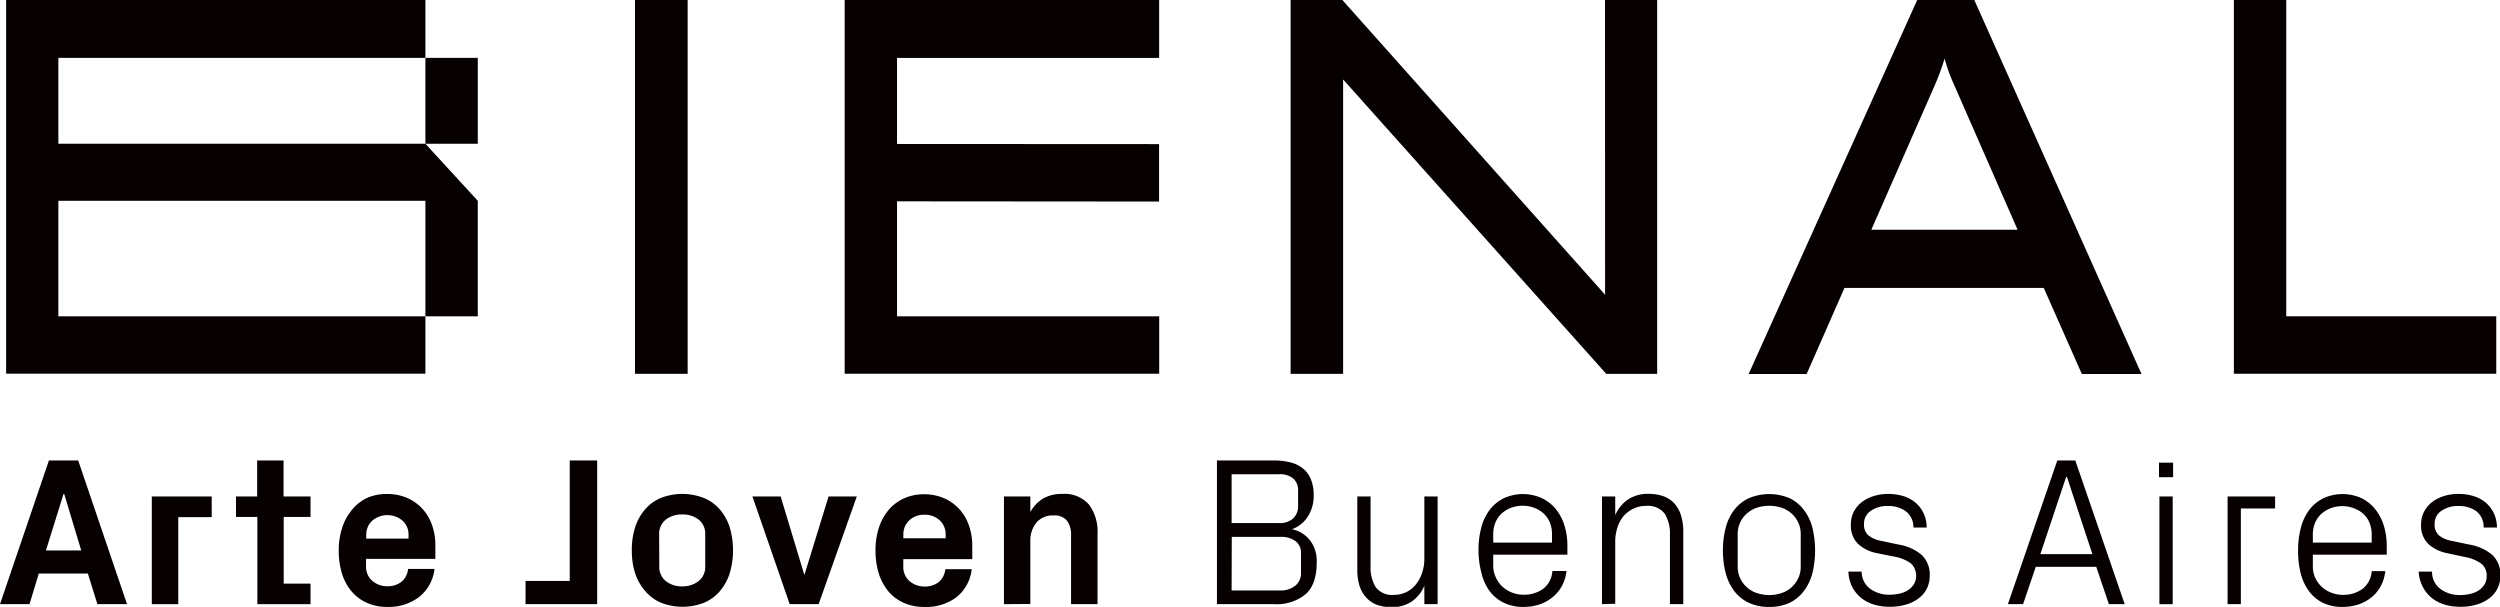
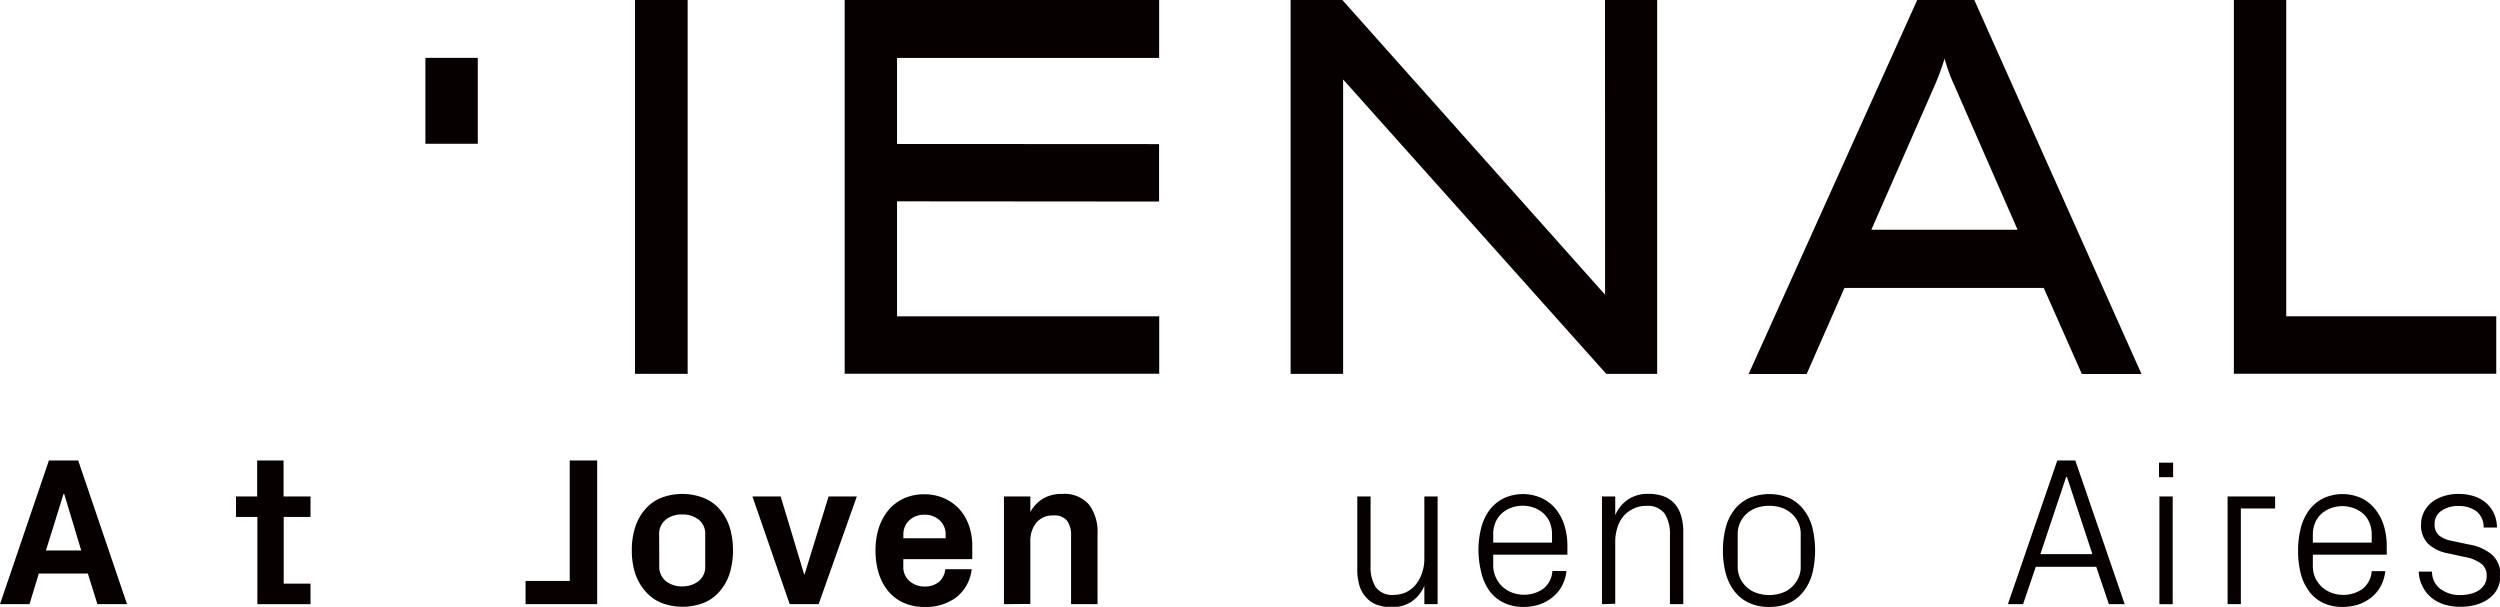
<svg xmlns="http://www.w3.org/2000/svg" viewBox="0 0 354.25 85.98">
  <defs>
    <style>.cls-1{fill:#060000;}</style>
  </defs>
  <title>bienal</title>
  <g id="Layer_2" data-name="Layer 2">
    <g id="Layer_1-2" data-name="Layer 1">
-       <path class="cls-1" d="M0,85.61,6.93,65.25h4.15L18,85.61H13.8l-1.35-4.34H5.5L4.18,85.61ZM6.51,78h5L9.1,70H9Z" />
-       <path class="cls-1" d="M21.51,85.61V70.35H30v2.93H25.26V85.61Z" />
+       <path class="cls-1" d="M0,85.61,6.93,65.25h4.15L18,85.61H13.8l-1.35-4.34H5.5L4.18,85.61ZM6.51,78h5L9.1,70H9" />
      <path class="cls-1" d="M33.44,73.25v-2.9h3v-5.1h3.74v5.1H44v2.9h-3.8V82.7H44v2.91H36.47V73.25Z" />
-       <path class="cls-1" d="M48,78a10.18,10.18,0,0,1,.5-3.26,7.67,7.67,0,0,1,1.39-2.52A6.28,6.28,0,0,1,52,70.56,6.83,6.83,0,0,1,54.86,70a7,7,0,0,1,2.82.55,6.43,6.43,0,0,1,2.16,1.53,6.66,6.66,0,0,1,1.38,2.32,8.54,8.54,0,0,1,.47,2.91v1.88H51.87v1a2.62,2.62,0,0,0,.9,2.13,3.22,3.22,0,0,0,2.13.75,3.1,3.1,0,0,0,2-.64,2.63,2.63,0,0,0,.92-1.81h3.75a5.91,5.91,0,0,1-2.15,3.95A7.12,7.12,0,0,1,54.86,86a6.89,6.89,0,0,1-2.9-.59,6.12,6.12,0,0,1-2.16-1.63,7.3,7.3,0,0,1-1.35-2.53A10.92,10.92,0,0,1,48,78Zm3.89-1.68h6v-.54a2.63,2.63,0,0,0-.85-2,3.31,3.31,0,0,0-4.29,0,2.63,2.63,0,0,0-.85,2Z" />
      <path class="cls-1" d="M74.47,85.61V82.32h6.26V65.25h3.89V85.61Z" />
      <path class="cls-1" d="M89.53,78A10.39,10.39,0,0,1,90,74.72a7.23,7.23,0,0,1,1.4-2.53,6,6,0,0,1,2.24-1.63,8.39,8.39,0,0,1,6.08,0A5.93,5.93,0,0,1,102,72.19a7.23,7.23,0,0,1,1.4,2.53,11.54,11.54,0,0,1,0,6.52,7.32,7.32,0,0,1-1.4,2.53,6,6,0,0,1-2.24,1.64,8.39,8.39,0,0,1-6.08,0,6,6,0,0,1-2.24-1.64A7.32,7.32,0,0,1,90,81.24,10.39,10.39,0,0,1,89.53,78Zm3.89,2.21a2.58,2.58,0,0,0,.93,2.13,3.61,3.61,0,0,0,2.34.75A3.7,3.7,0,0,0,99,82.34a2.57,2.57,0,0,0,.93-2.15V75.76A2.54,2.54,0,0,0,99,73.63a3.64,3.64,0,0,0-2.33-.73,3.6,3.6,0,0,0-2.34.74,2.57,2.57,0,0,0-.93,2.12Z" />
      <path class="cls-1" d="M106.62,70.35h4l3.34,11.07H114l3.41-11.07h4L116,85.61h-4.1Z" />
      <path class="cls-1" d="M124.06,78a10.19,10.19,0,0,1,.49-3.26,7.51,7.51,0,0,1,1.4-2.52,6.19,6.19,0,0,1,2.17-1.61,6.75,6.75,0,0,1,2.81-.57,6.92,6.92,0,0,1,2.82.55,6.47,6.47,0,0,1,2.17,1.53,6.64,6.64,0,0,1,1.37,2.32,8.54,8.54,0,0,1,.48,2.91v1.88H128v1a2.62,2.62,0,0,0,.9,2.13,3.22,3.22,0,0,0,2.13.75,3.1,3.1,0,0,0,2-.64,2.72,2.72,0,0,0,.92-1.81h3.74a5.9,5.9,0,0,1-2.14,3.95A7.15,7.15,0,0,1,130.93,86a6.84,6.84,0,0,1-2.89-.59,6.06,6.06,0,0,1-2.17-1.63,7.65,7.65,0,0,1-1.35-2.53A10.93,10.93,0,0,1,124.06,78ZM128,76.27h6v-.54a2.66,2.66,0,0,0-.85-2,3,3,0,0,0-2.16-.79,3,3,0,0,0-2.14.79,2.65,2.65,0,0,0-.84,2Z" />
      <path class="cls-1" d="M142.26,85.61V70.35H146v2.21a5,5,0,0,1,1.79-1.9,5.14,5.14,0,0,1,2.73-.67,4.58,4.58,0,0,1,3.78,1.5,6.36,6.36,0,0,1,1.22,4.12v10h-3.75V75.88a3.35,3.35,0,0,0-.57-2.09,2.25,2.25,0,0,0-1.91-.75,3,3,0,0,0-2.42,1,4.06,4.06,0,0,0-.87,2.71v8.83Z" />
-       <path class="cls-1" d="M172.44,85.61V65.25h8.08a9.37,9.37,0,0,1,2.33.27,4.57,4.57,0,0,1,1.77.86,3.77,3.77,0,0,1,1.13,1.52,6,6,0,0,1,.4,2.29,5.36,5.36,0,0,1-.83,3,4.46,4.46,0,0,1-2.25,1.8,4.4,4.4,0,0,1,2.58,1.6,4.85,4.85,0,0,1,.93,3.06c0,2.1-.52,3.61-1.57,4.55a6.5,6.5,0,0,1-4.49,1.41Zm2.08-11.49h6.72a2.78,2.78,0,0,0,2-.66,2.37,2.37,0,0,0,.7-1.79V69.54a2.22,2.22,0,0,0-.7-1.75,3,3,0,0,0-2-.59h-6.72Zm0,9.55h6.86a3.31,3.31,0,0,0,2.14-.66,2.24,2.24,0,0,0,.83-1.86V78.39a2,2,0,0,0-.81-1.73,3.32,3.32,0,0,0-2-.59h-7Z" />
      <path class="cls-1" d="M192.33,80.53V70.35h1.88v9.84a5.36,5.36,0,0,0,.72,3,2.89,2.89,0,0,0,2.61,1.1,4,4,0,0,0,1.7-.37,3.92,3.92,0,0,0,1.36-1.07,5.29,5.29,0,0,0,.9-1.64,6.2,6.2,0,0,0,.33-2.07V70.35h1.88V85.61h-1.88V83a5.11,5.11,0,0,1-1.78,2.23,4.92,4.92,0,0,1-2.86.8,6.06,6.06,0,0,1-2-.3,3.79,3.79,0,0,1-1.54-1,4.36,4.36,0,0,1-1-1.69A8,8,0,0,1,192.33,80.53Z" />
      <path class="cls-1" d="M209.5,78a12.49,12.49,0,0,1,.39-3.21,7.16,7.16,0,0,1,1.18-2.52,5.69,5.69,0,0,1,2-1.66,6.49,6.49,0,0,1,5.45,0,5.75,5.75,0,0,1,2,1.6,7.06,7.06,0,0,1,1.18,2.32,9.36,9.36,0,0,1,.4,2.79v1.28H211.59v1.64A3.9,3.9,0,0,0,212,81.9a4,4,0,0,0,.94,1.27,4.19,4.19,0,0,0,1.35.81,4.55,4.55,0,0,0,1.58.29,4.65,4.65,0,0,0,2.75-.8,3.42,3.42,0,0,0,1.35-2.56h2a5.88,5.88,0,0,1-.67,2.17,5.37,5.37,0,0,1-1.36,1.59,6,6,0,0,1-1.85,1,7.18,7.18,0,0,1-2.2.33,6.23,6.23,0,0,1-2.82-.6,5.5,5.5,0,0,1-2-1.65,7.29,7.29,0,0,1-1.14-2.52A13,13,0,0,1,209.5,78Zm2.09-1.11h8.33V75.73A4.46,4.46,0,0,0,219.6,74a3.84,3.84,0,0,0-.9-1.27,4.36,4.36,0,0,0-1.34-.79,4.71,4.71,0,0,0-3.2,0,4.24,4.24,0,0,0-1.34.79,3.57,3.57,0,0,0-.9,1.27,4.28,4.28,0,0,0-.33,1.69Z" />
      <path class="cls-1" d="M227,85.61V70.35h1.88V73a5.05,5.05,0,0,1,1.81-2.22,5,5,0,0,1,2.91-.8,6.31,6.31,0,0,1,2,.3,4,4,0,0,1,1.56.95,4.42,4.42,0,0,1,1,1.69,7.66,7.66,0,0,1,.36,2.51V85.61h-1.89V75.79a5.33,5.33,0,0,0-.74-3,3,3,0,0,0-2.68-1.1,3.85,3.85,0,0,0-1.75.39,4.32,4.32,0,0,0-1.36,1,4.77,4.77,0,0,0-.9,1.63,6.6,6.6,0,0,0-.32,2.07v8.77Z" />
      <path class="cls-1" d="M244.14,78a12.49,12.49,0,0,1,.39-3.21,7,7,0,0,1,1.2-2.52,5.56,5.56,0,0,1,2.05-1.66,7.41,7.41,0,0,1,5.84,0,5.64,5.64,0,0,1,2,1.66,7,7,0,0,1,1.2,2.52,13.75,13.75,0,0,1,0,6.42,7.18,7.18,0,0,1-1.2,2.52,5.66,5.66,0,0,1-2,1.67,6.69,6.69,0,0,1-2.93.6,6.57,6.57,0,0,1-2.91-.6,5.58,5.58,0,0,1-2.05-1.67,7.18,7.18,0,0,1-1.2-2.52A12.49,12.49,0,0,1,244.14,78Zm2.09,2.3a3.81,3.81,0,0,0,.35,1.63,3.95,3.95,0,0,0,2.35,2.1,5.55,5.55,0,0,0,3.54,0,4,4,0,0,0,1.4-.82,4.16,4.16,0,0,0,.94-1.27,3.68,3.68,0,0,0,.35-1.64V75.67a3.7,3.7,0,0,0-.35-1.63,3.93,3.93,0,0,0-.94-1.27,4.14,4.14,0,0,0-1.4-.82,5.77,5.77,0,0,0-3.55,0,4.34,4.34,0,0,0-1.4.82,3.93,3.93,0,0,0-.94,1.27,3.85,3.85,0,0,0-.35,1.63Z" />
-       <path class="cls-1" d="M261.92,81h1.88A3,3,0,0,0,265,83.43a4.58,4.58,0,0,0,2.75.84,6.43,6.43,0,0,0,1.47-.17,3.63,3.63,0,0,0,1.2-.51,2.87,2.87,0,0,0,.8-.83,2.45,2.45,0,0,0-.38-2.87,5.47,5.47,0,0,0-2.34-1L266,78.39a5.57,5.57,0,0,1-2.73-1.33,3.68,3.68,0,0,1-1-2.79,3.89,3.89,0,0,1,.38-1.7,4.18,4.18,0,0,1,1.09-1.36,5.36,5.36,0,0,1,1.68-.89,6.69,6.69,0,0,1,2.15-.33,7.21,7.21,0,0,1,2,.27,4.9,4.9,0,0,1,1.71.85,4.37,4.37,0,0,1,1.23,1.49,4.74,4.74,0,0,1,.5,2.15h-1.88A2.8,2.8,0,0,0,270,72.41a4.19,4.19,0,0,0-2.45-.71,4.12,4.12,0,0,0-2.47.69,2.18,2.18,0,0,0-.95,1.83,2,2,0,0,0,.62,1.64,3.87,3.87,0,0,0,1.71.76l2.55.54a6.71,6.71,0,0,1,3.32,1.5,3.81,3.81,0,0,1,1.11,2.92,4,4,0,0,1-.38,1.77,3.8,3.8,0,0,1-1.12,1.38,5.27,5.27,0,0,1-1.8.92,8,8,0,0,1-2.38.33,7.66,7.66,0,0,1-2.28-.33,5.32,5.32,0,0,1-1.84-1,4.92,4.92,0,0,1-1.23-1.58A5.14,5.14,0,0,1,261.92,81Z" />
      <path class="cls-1" d="M284.52,85.61l7-20.36h2.55l7,20.36h-2.24l-1.79-5.29h-8.57l-1.8,5.29Zm4.6-7.09h7.37l-3.6-10.93h-.12Z" />
      <path class="cls-1" d="M305.93,67.62V65.56h2v2.06Zm.06,18V70.35h1.88V85.61Z" />
      <path class="cls-1" d="M315.65,85.61V70.35h6.73v1.7h-4.85V85.61Z" />
      <path class="cls-1" d="M325.64,78a12.49,12.49,0,0,1,.39-3.21,7.34,7.34,0,0,1,1.18-2.52,5.78,5.78,0,0,1,2-1.66,6.49,6.49,0,0,1,5.45,0,5.75,5.75,0,0,1,1.95,1.6,7.08,7.08,0,0,1,1.19,2.32,9.7,9.7,0,0,1,.4,2.79v1.28H327.73v1.64a3.9,3.9,0,0,0,.36,1.68,4.16,4.16,0,0,0,.94,1.27,4.24,4.24,0,0,0,1.36.81,4.45,4.45,0,0,0,1.57.29,4.65,4.65,0,0,0,2.75-.8,3.46,3.46,0,0,0,1.36-2.56H338a5.88,5.88,0,0,1-.67,2.17A5.2,5.2,0,0,1,336,84.67a5.92,5.92,0,0,1-1.86,1,7.18,7.18,0,0,1-2.2.33,6.23,6.23,0,0,1-2.82-.6,5.38,5.38,0,0,1-1.95-1.65A7.29,7.29,0,0,1,326,81.21,13,13,0,0,1,325.64,78Zm2.09-1.11h8.34V75.73a4.28,4.28,0,0,0-.33-1.69,3.57,3.57,0,0,0-.9-1.27A4.36,4.36,0,0,0,333.5,72a4.71,4.71,0,0,0-3.2,0,4.36,4.36,0,0,0-1.34.79,3.57,3.57,0,0,0-.9,1.27,4.28,4.28,0,0,0-.33,1.69Z" />
      <path class="cls-1" d="M342.73,81h1.89a3,3,0,0,0,1.22,2.48,4.6,4.6,0,0,0,2.75.84,6.3,6.3,0,0,0,1.47-.17,3.63,3.63,0,0,0,1.2-.51,2.74,2.74,0,0,0,.8-.83,2.17,2.17,0,0,0,.3-1.15,2.12,2.12,0,0,0-.68-1.72,5.42,5.42,0,0,0-2.34-1l-2.55-.55a5.53,5.53,0,0,1-2.72-1.33,3.65,3.65,0,0,1-1-2.79,3.76,3.76,0,0,1,.39-1.7,4.28,4.28,0,0,1,1.08-1.36,5.36,5.36,0,0,1,1.68-.89,6.79,6.79,0,0,1,2.16-.33,7.26,7.26,0,0,1,2,.27,5.08,5.08,0,0,1,1.71.85,4.62,4.62,0,0,1,1.23,1.49,4.87,4.87,0,0,1,.5,2.15h-1.89a2.82,2.82,0,0,0-1.07-2.34,4.21,4.21,0,0,0-2.45-.71,4.1,4.1,0,0,0-2.47.69,2.15,2.15,0,0,0-.95,1.83,2,2,0,0,0,.61,1.64,3.86,3.86,0,0,0,1.72.76l2.55.54a6.75,6.75,0,0,1,3.32,1.5,3.81,3.81,0,0,1,1.11,2.92,4,4,0,0,1-.39,1.77,3.7,3.7,0,0,1-1.12,1.38,5.31,5.31,0,0,1-1.79.92,8,8,0,0,1-2.39.33,7.66,7.66,0,0,1-2.28-.33,5.32,5.32,0,0,1-1.84-1,4.76,4.76,0,0,1-1.22-1.58A5,5,0,0,1,342.73,81Z" />
-       <polygon class="cls-1" points="8.27 8.2 60.28 8.2 60.28 0 0.87 0 0.87 52.95 60.28 52.95 60.28 44.82 8.27 44.82 8.27 28.45 60.28 28.45 60.28 44.82 67.7 44.82 67.7 28.45 60.28 20.37 8.27 20.37 8.27 8.2" />
      <rect class="cls-1" x="60.28" y="8.2" width="7.42" height="12.17" />
      <rect class="cls-1" x="89.98" width="7.46" height="52.97" />
      <polygon class="cls-1" points="127.11 44.82 127.11 28.53 164.24 28.56 164.24 20.42 127.11 20.4 127.11 8.21 164.25 8.21 164.25 0 119.69 0 119.69 52.96 164.26 52.96 164.26 44.82 127.11 44.82" />
      <polygon class="cls-1" points="227.43 0 227.44 41.76 190.3 0.1 190.22 0 182.88 0 182.88 52.98 190.32 52.98 190.32 11.26 227.61 52.98 234.82 52.98 234.82 0 227.43 0" />
      <path class="cls-1" d="M279.76,0h-8.09L247.78,53H256l5.36-12.2h28.24L295,53h8.45Zm-4.21,8.3A23.29,23.29,0,0,0,276.89,12l9,20.55H265.17l8.9-20.27A35.29,35.29,0,0,0,275.55,8.3Z" />
      <polygon class="cls-1" points="323.96 44.82 323.96 0 316.54 0 316.54 52.96 353.72 52.96 353.72 44.82 323.96 44.82" />
    </g>
  </g>
</svg>